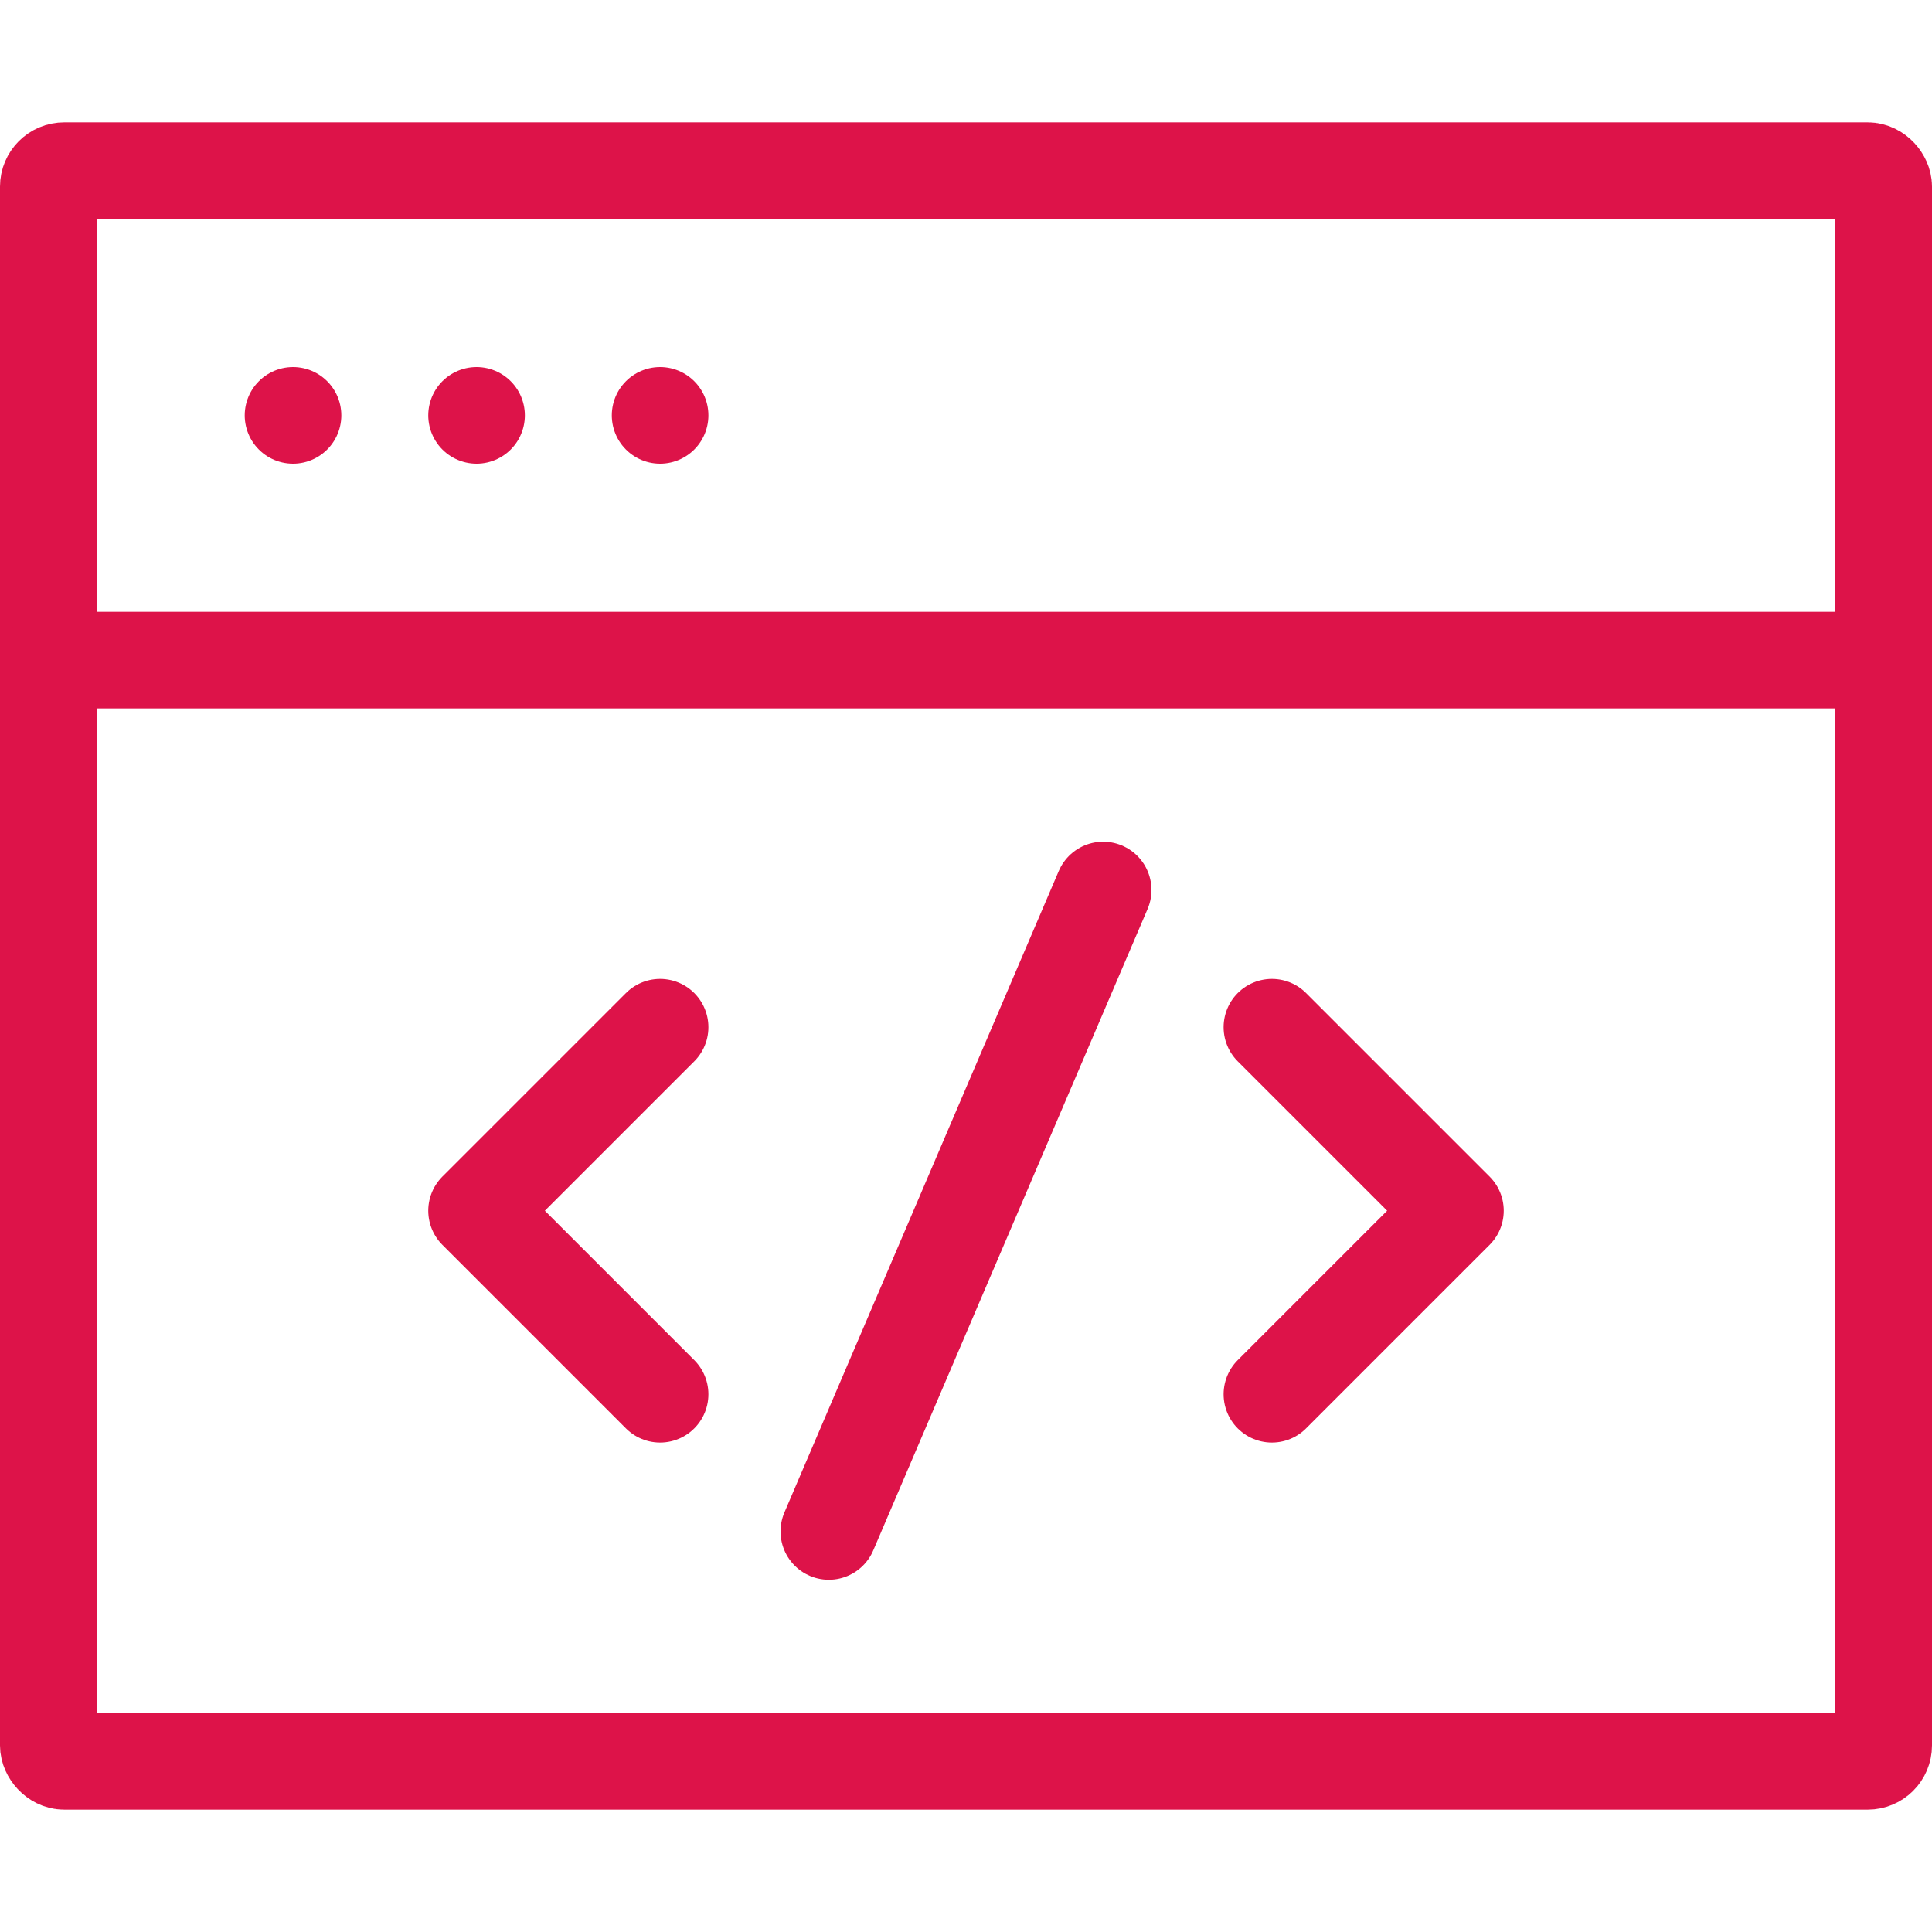
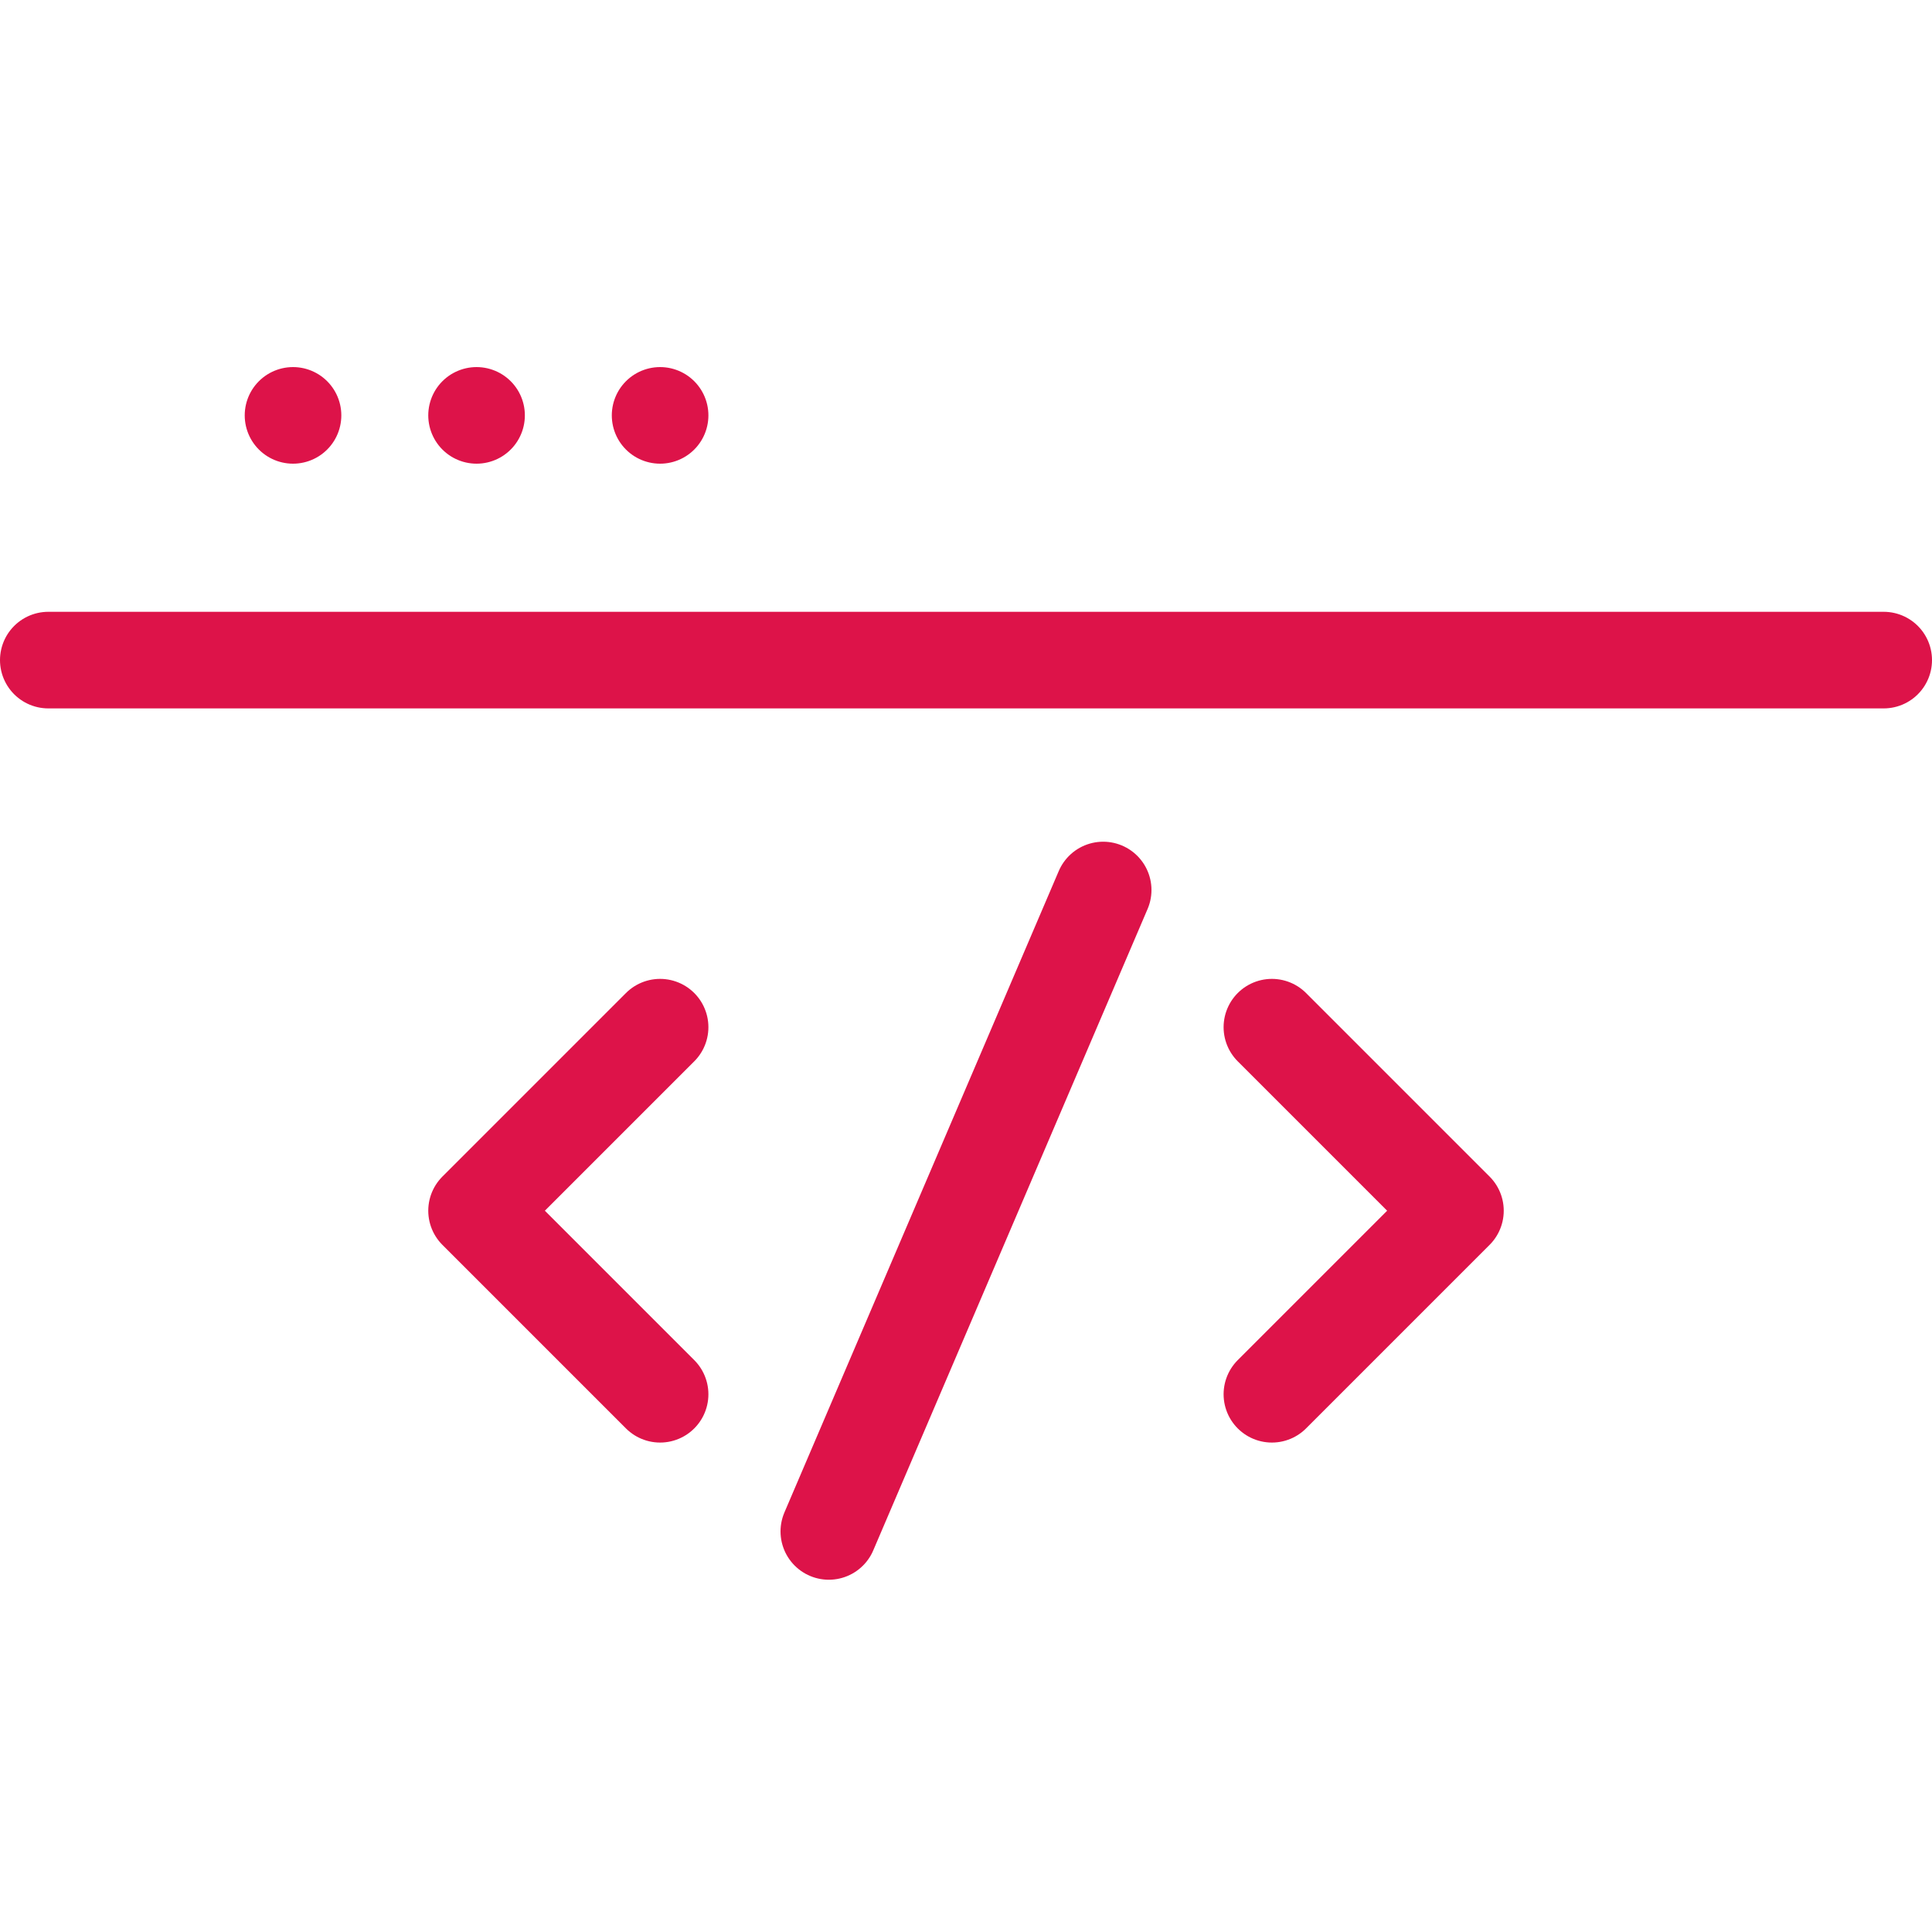
<svg xmlns="http://www.w3.org/2000/svg" viewBox="0 0 120 120" fill="none" stroke="#dd1349" stroke-linejoin="round" stroke-width="6">
-   <rect x="3" y="10.6" width="114" height="98.8" rx=".99" />
  <g stroke-linecap="round">
    <path d="M3 41h114M18.2 25.8h0" />
    <path d="M29.6 25.8h0m11.4 0h0m27.52 29.48L51.48 95.12M79 63.8l11.4 11.4L79 86.6m-38 0L29.6 75.2 41 63.8" />
  </g>
</svg>